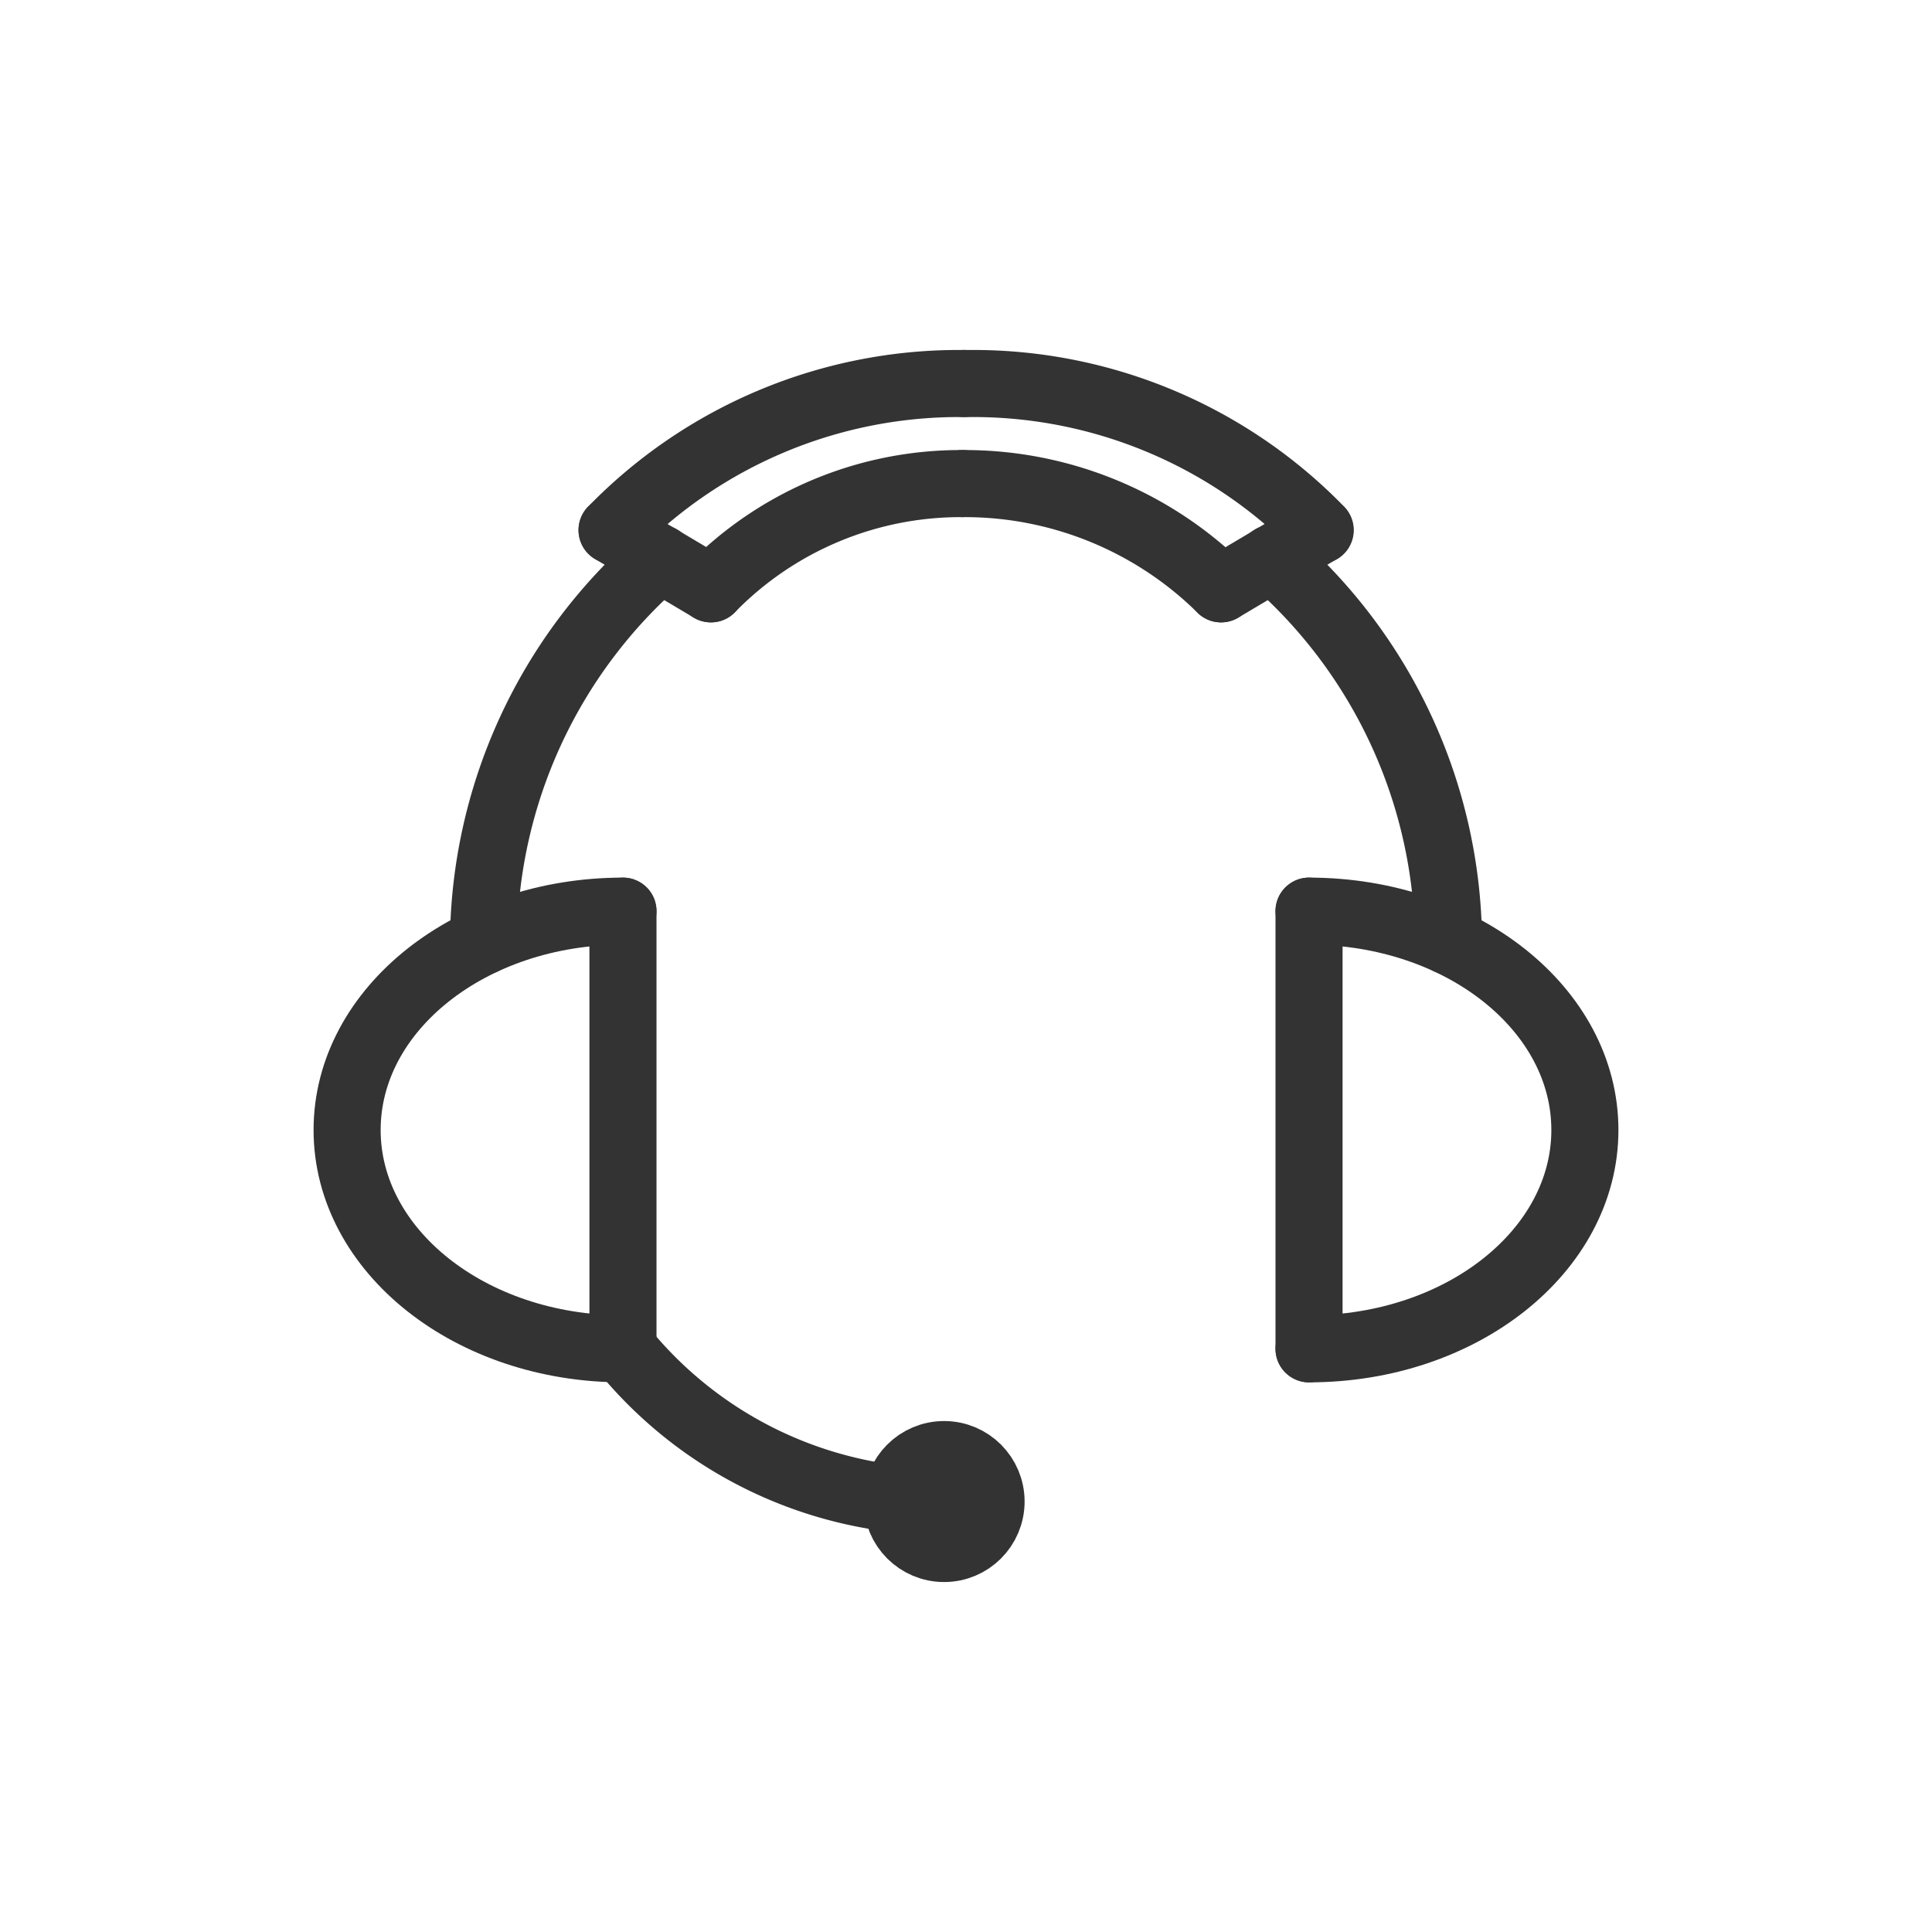
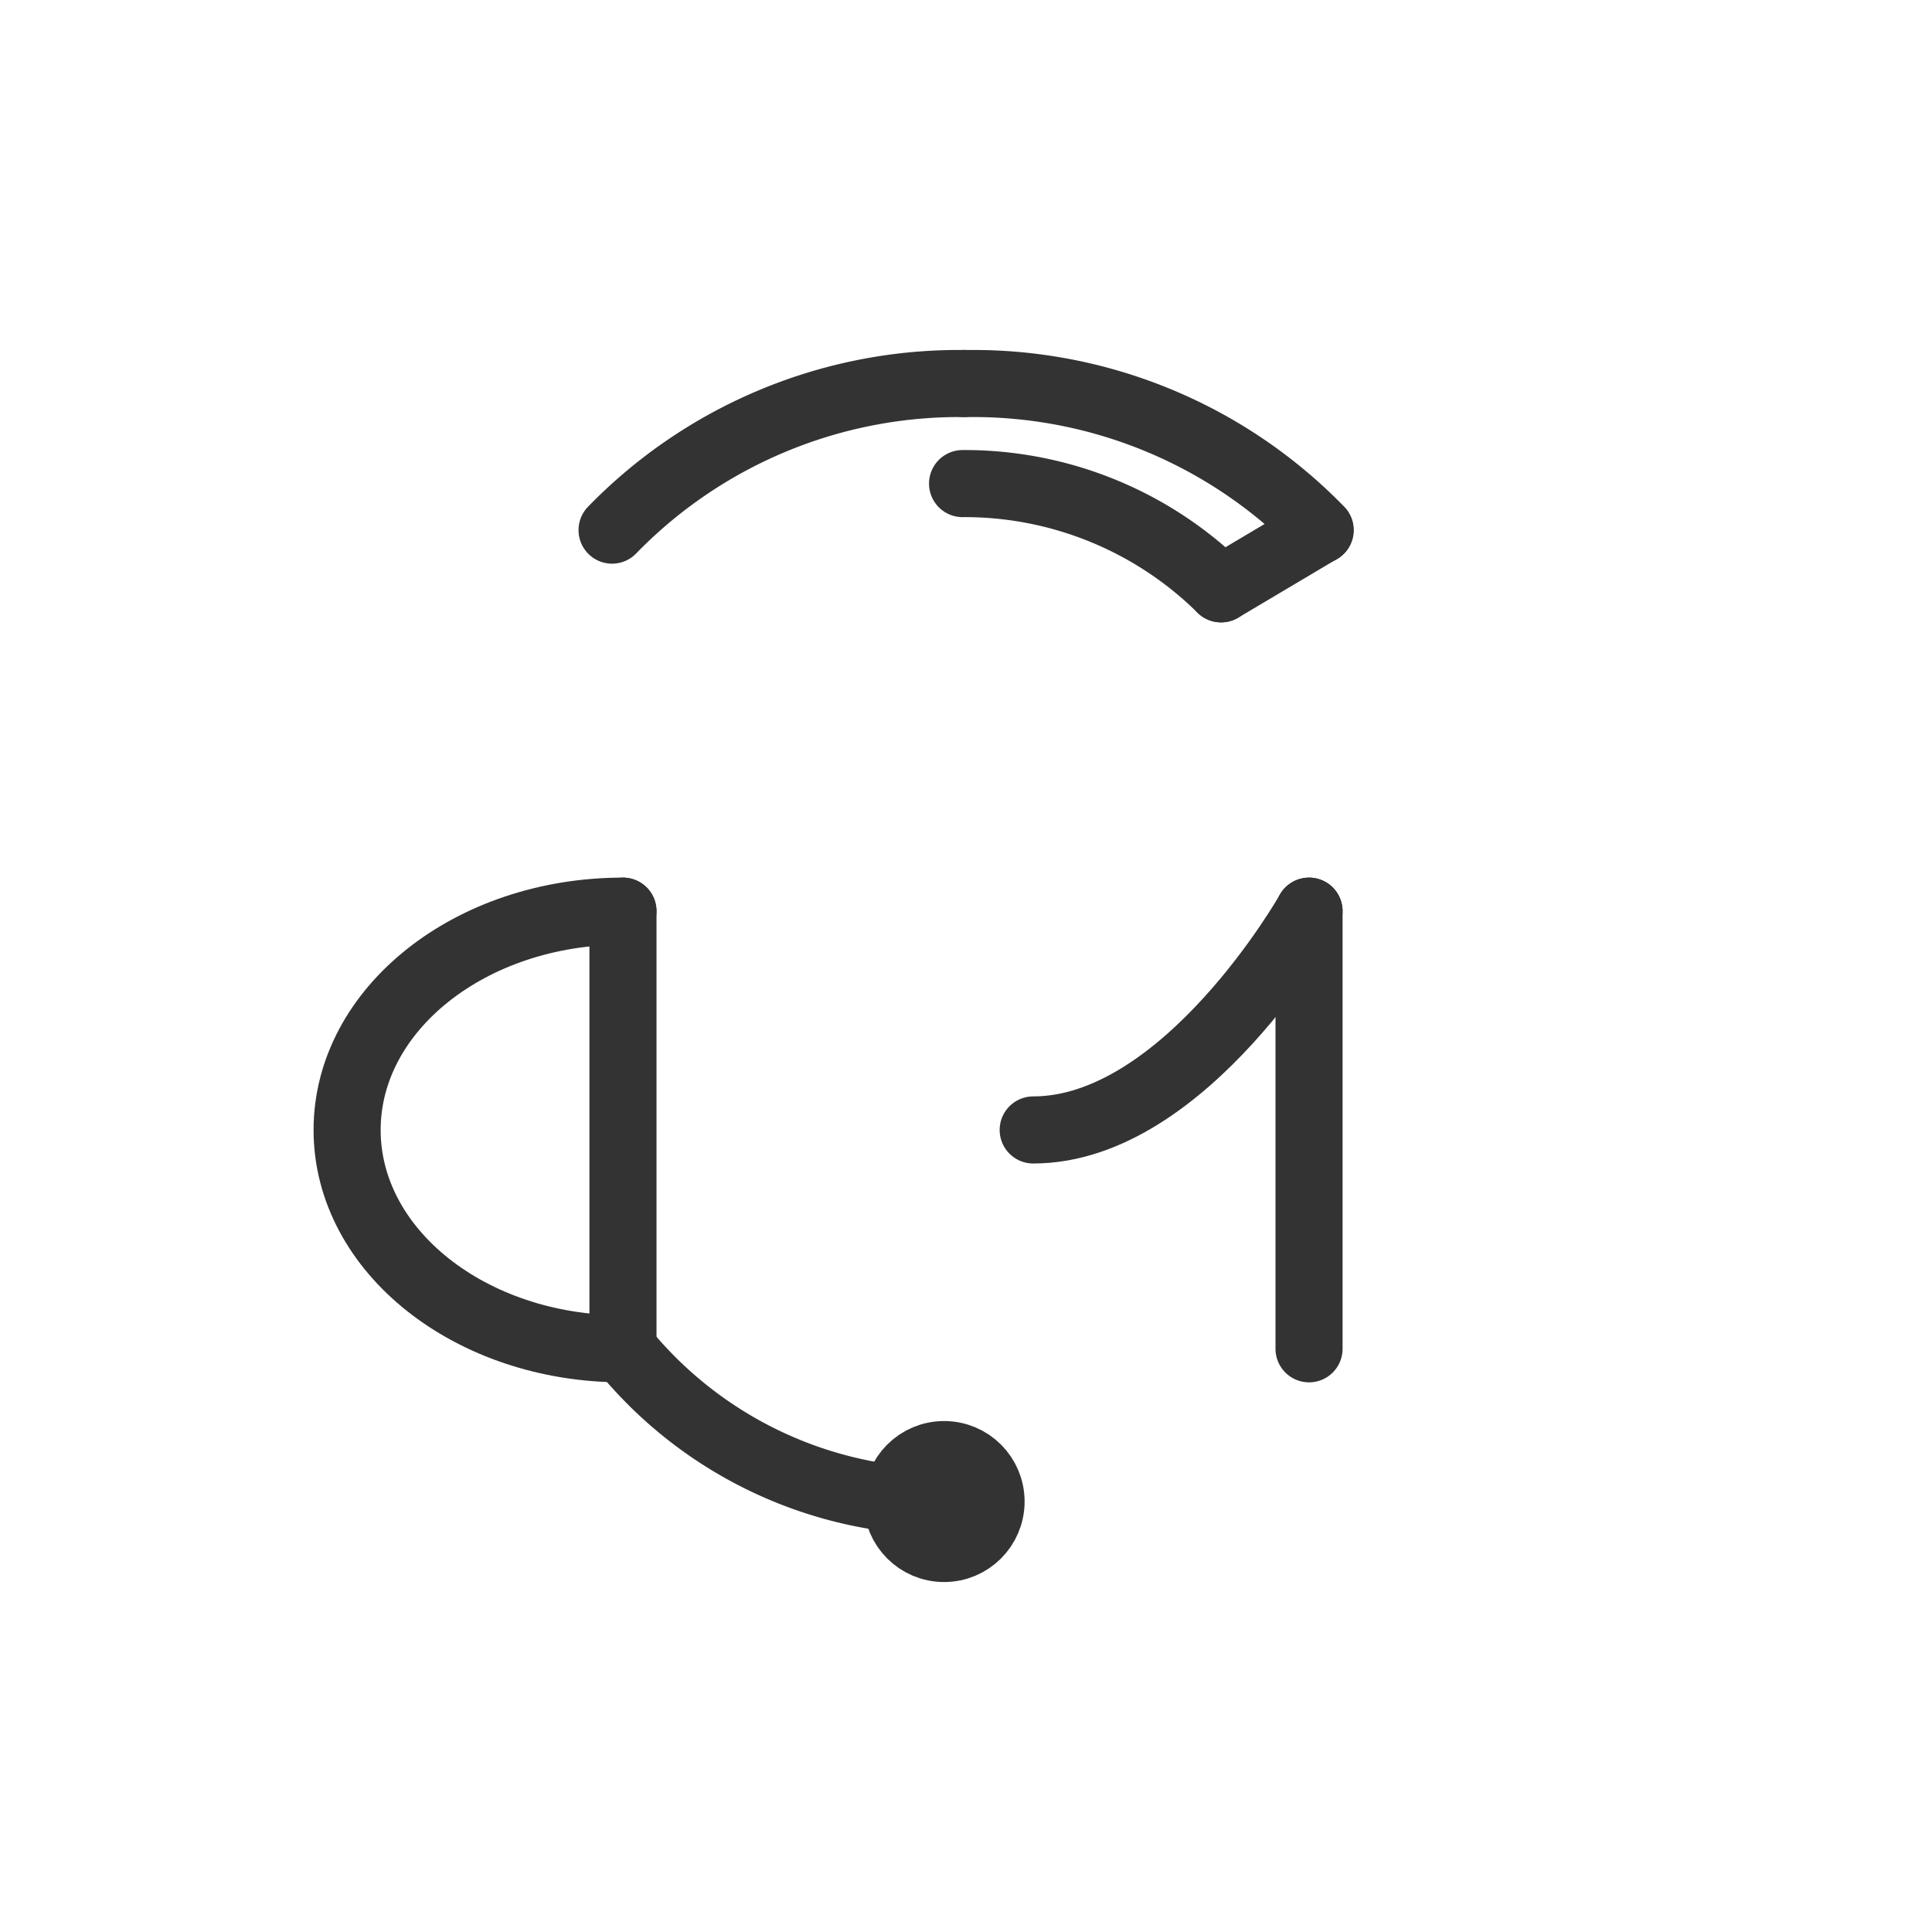
<svg xmlns="http://www.w3.org/2000/svg" viewBox="0 0 36 36">
-   <path d="M9.009,17.535a9.541,9.541,0,0,1,3.293-7.13" style="fill:none;stroke:#333;stroke-linecap:round;stroke-linejoin:round;stroke-width:1.25px" />
  <path d="M11.608,16.978c-2.839,0-5.14,1.826-5.14,4.078s2.3,4.077,5.14,4.077" style="fill:none;stroke:#333;stroke-linecap:round;stroke-linejoin:round;stroke-width:1.25px" />
  <line x1="11.608" y1="16.978" x2="11.608" y2="25.133" style="fill:none;stroke:#333;stroke-linecap:round;stroke-linejoin:round;stroke-width:1.25px" />
-   <path d="M17.936,9.011a6.5,6.5,0,0,0-4.689,1.961" style="fill:none;stroke:#333;stroke-linecap:round;stroke-linejoin:round;stroke-width:1.25px" />
  <path d="M11.405,9.878A9.015,9.015,0,0,1,17.87,7.146h.092" style="fill:none;stroke:#333;stroke-linecap:round;stroke-linejoin:round;stroke-width:1.25px" />
-   <line x1="11.405" y1="9.878" x2="13.247" y2="10.972" style="fill:none;stroke:#333;stroke-linecap:round;stroke-linejoin:round;stroke-width:1.25px" />
-   <path d="M26.991,17.535a9.541,9.541,0,0,0-3.293-7.13" style="fill:none;stroke:#333;stroke-linecap:round;stroke-linejoin:round;stroke-width:1.25px" />
-   <path d="M24.392,16.978c2.839,0,5.14,1.826,5.14,4.078s-2.3,4.077-5.14,4.077" style="fill:none;stroke:#333;stroke-linecap:round;stroke-linejoin:round;stroke-width:1.25px" />
+   <path d="M24.392,16.978s-2.3,4.077-5.14,4.077" style="fill:none;stroke:#333;stroke-linecap:round;stroke-linejoin:round;stroke-width:1.25px" />
  <line x1="24.392" y1="16.978" x2="24.392" y2="25.133" style="fill:none;stroke:#333;stroke-linecap:round;stroke-linejoin:round;stroke-width:1.25px" />
  <path d="M17.936,9.011a6.8,6.8,0,0,1,4.817,1.961" style="fill:none;stroke:#333;stroke-linecap:round;stroke-linejoin:round;stroke-width:1.25px" />
  <path d="M24.6,9.878A9.015,9.015,0,0,0,18.13,7.146h-.168" style="fill:none;stroke:#333;stroke-linecap:round;stroke-linejoin:round;stroke-width:1.25px" />
  <line x1="24.595" y1="9.878" x2="22.753" y2="10.972" style="fill:none;stroke:#333;stroke-linecap:round;stroke-linejoin:round;stroke-width:1.25px" />
  <path d="M11.608,25.136h0a7.691,7.691,0,0,0,5.97,2.843h.014" style="fill:none;stroke:#333;stroke-linecap:round;stroke-linejoin:round;stroke-width:1.25px" />
  <circle cx="17.592" cy="27.979" r="0.875" style="fill:none;stroke:#333;stroke-linecap:round;stroke-linejoin:round;stroke-width:1.25px" />
</svg>